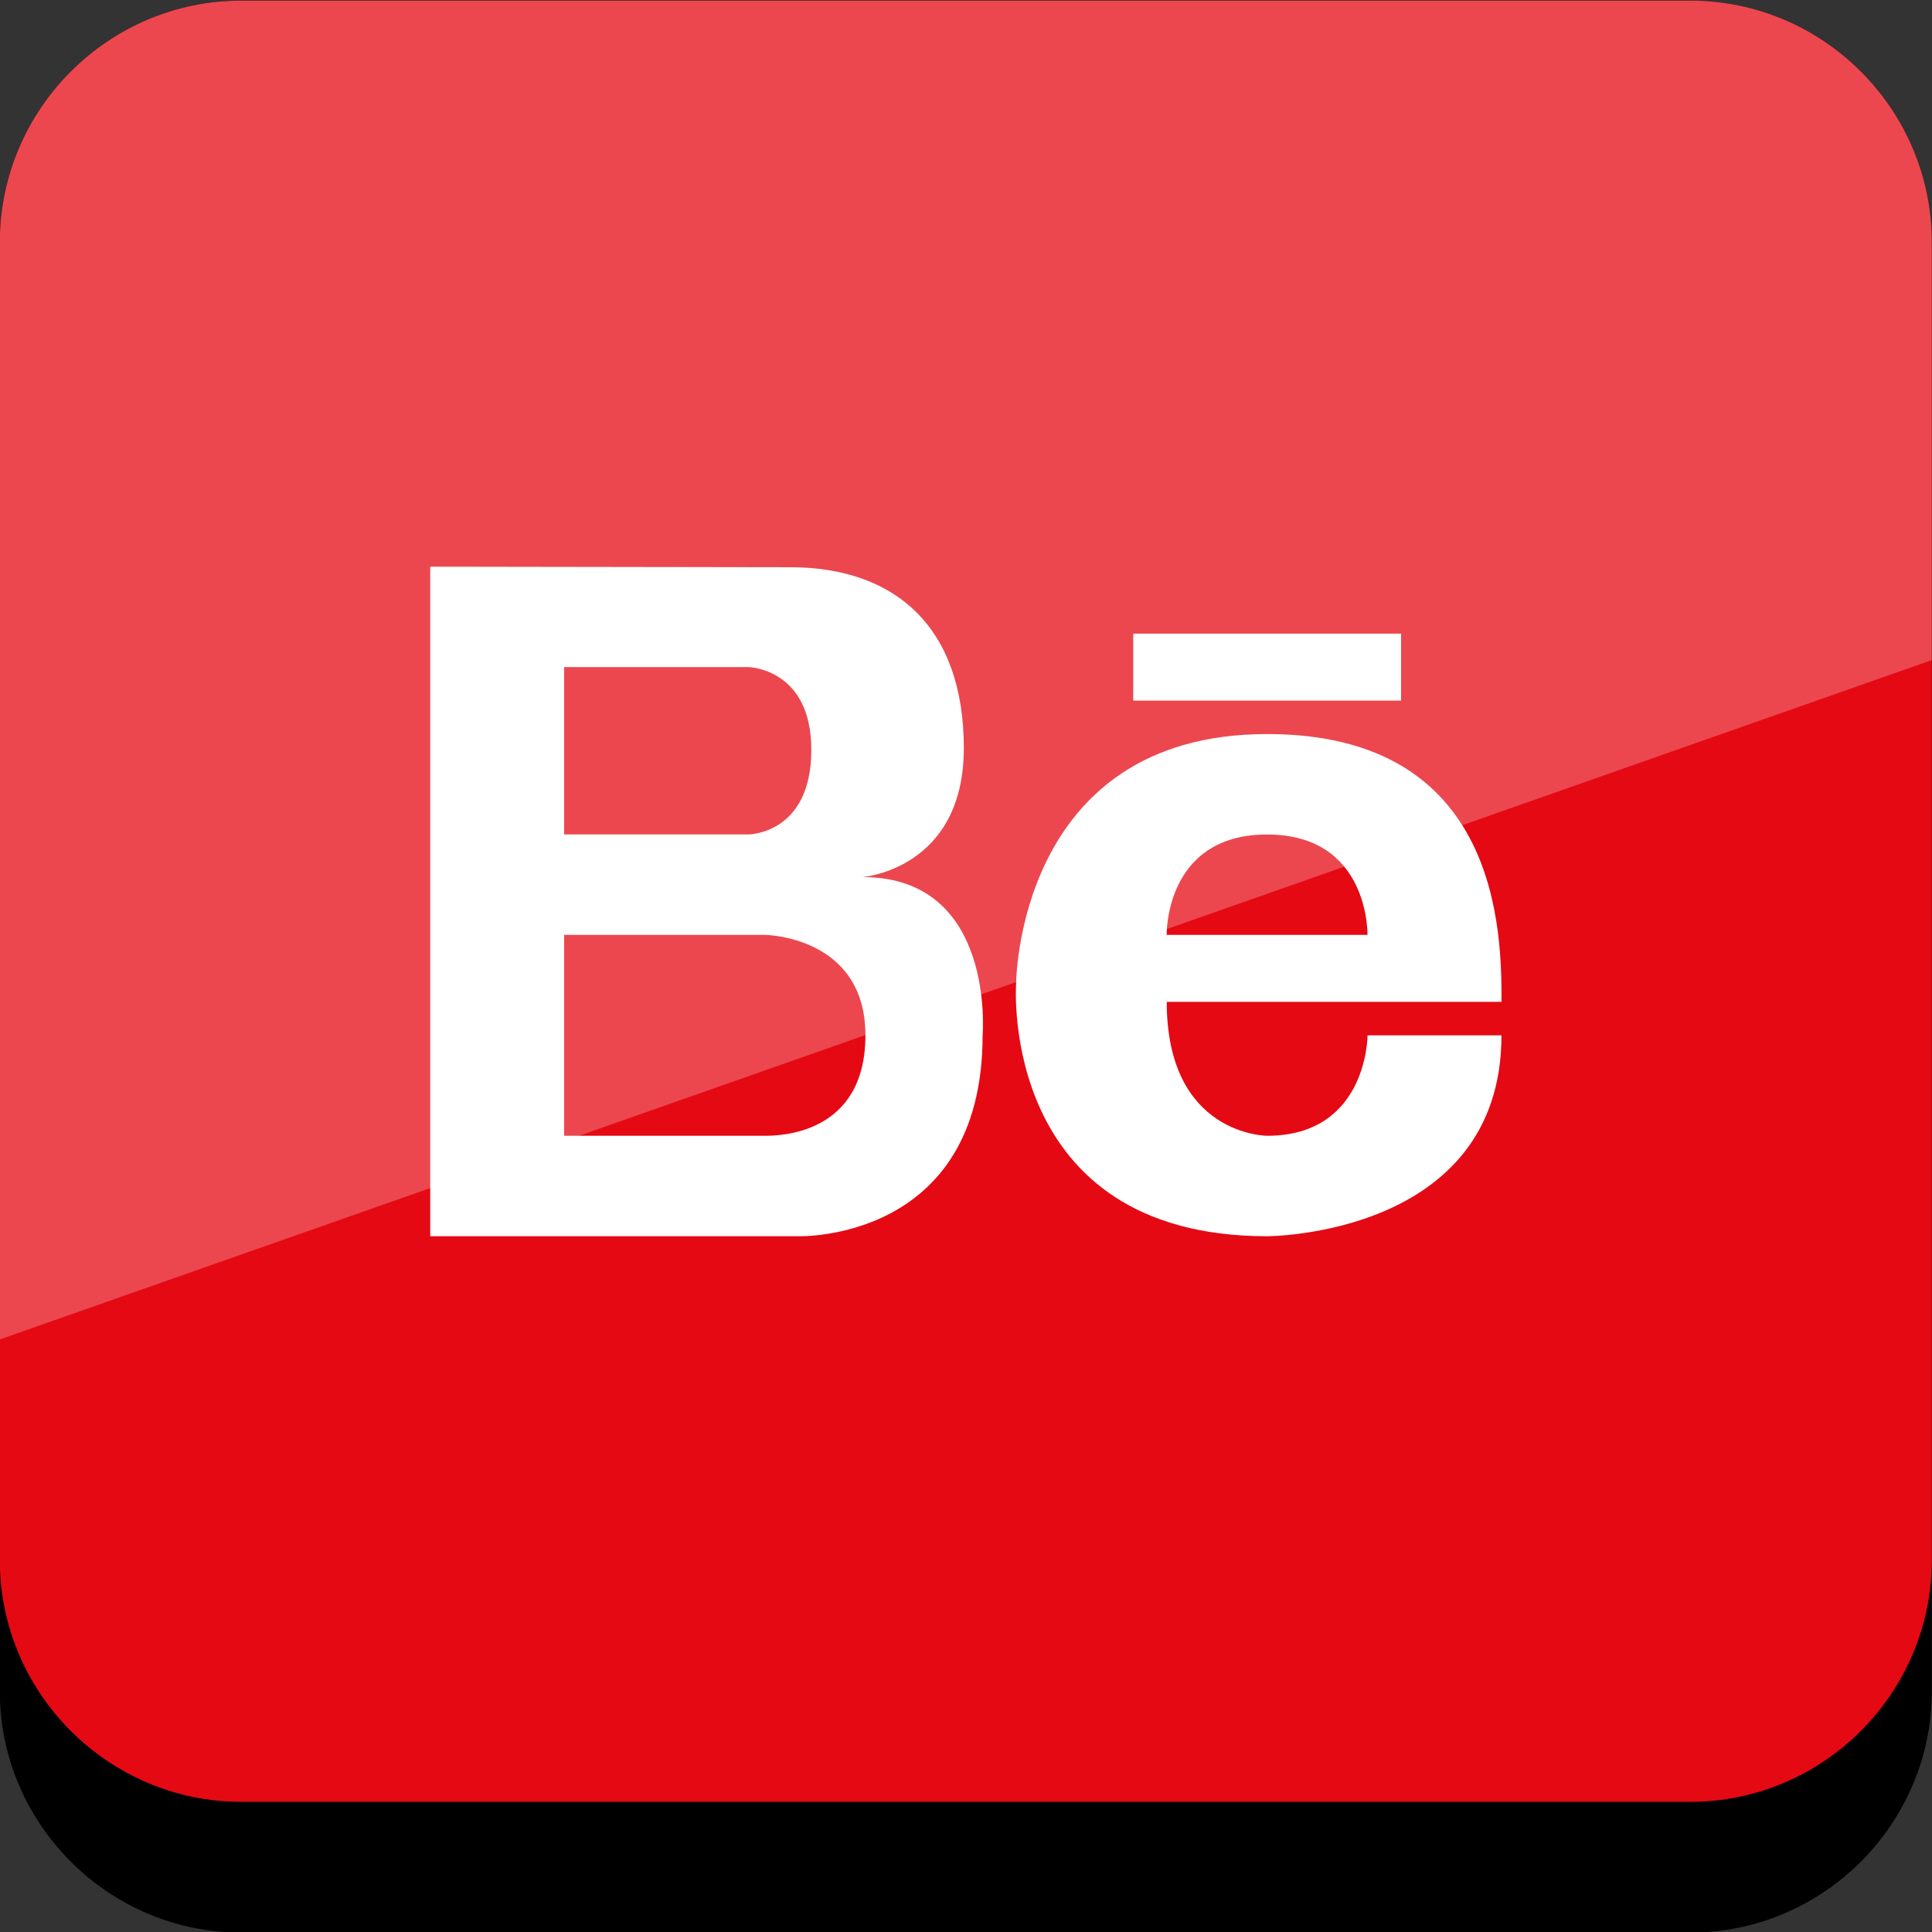
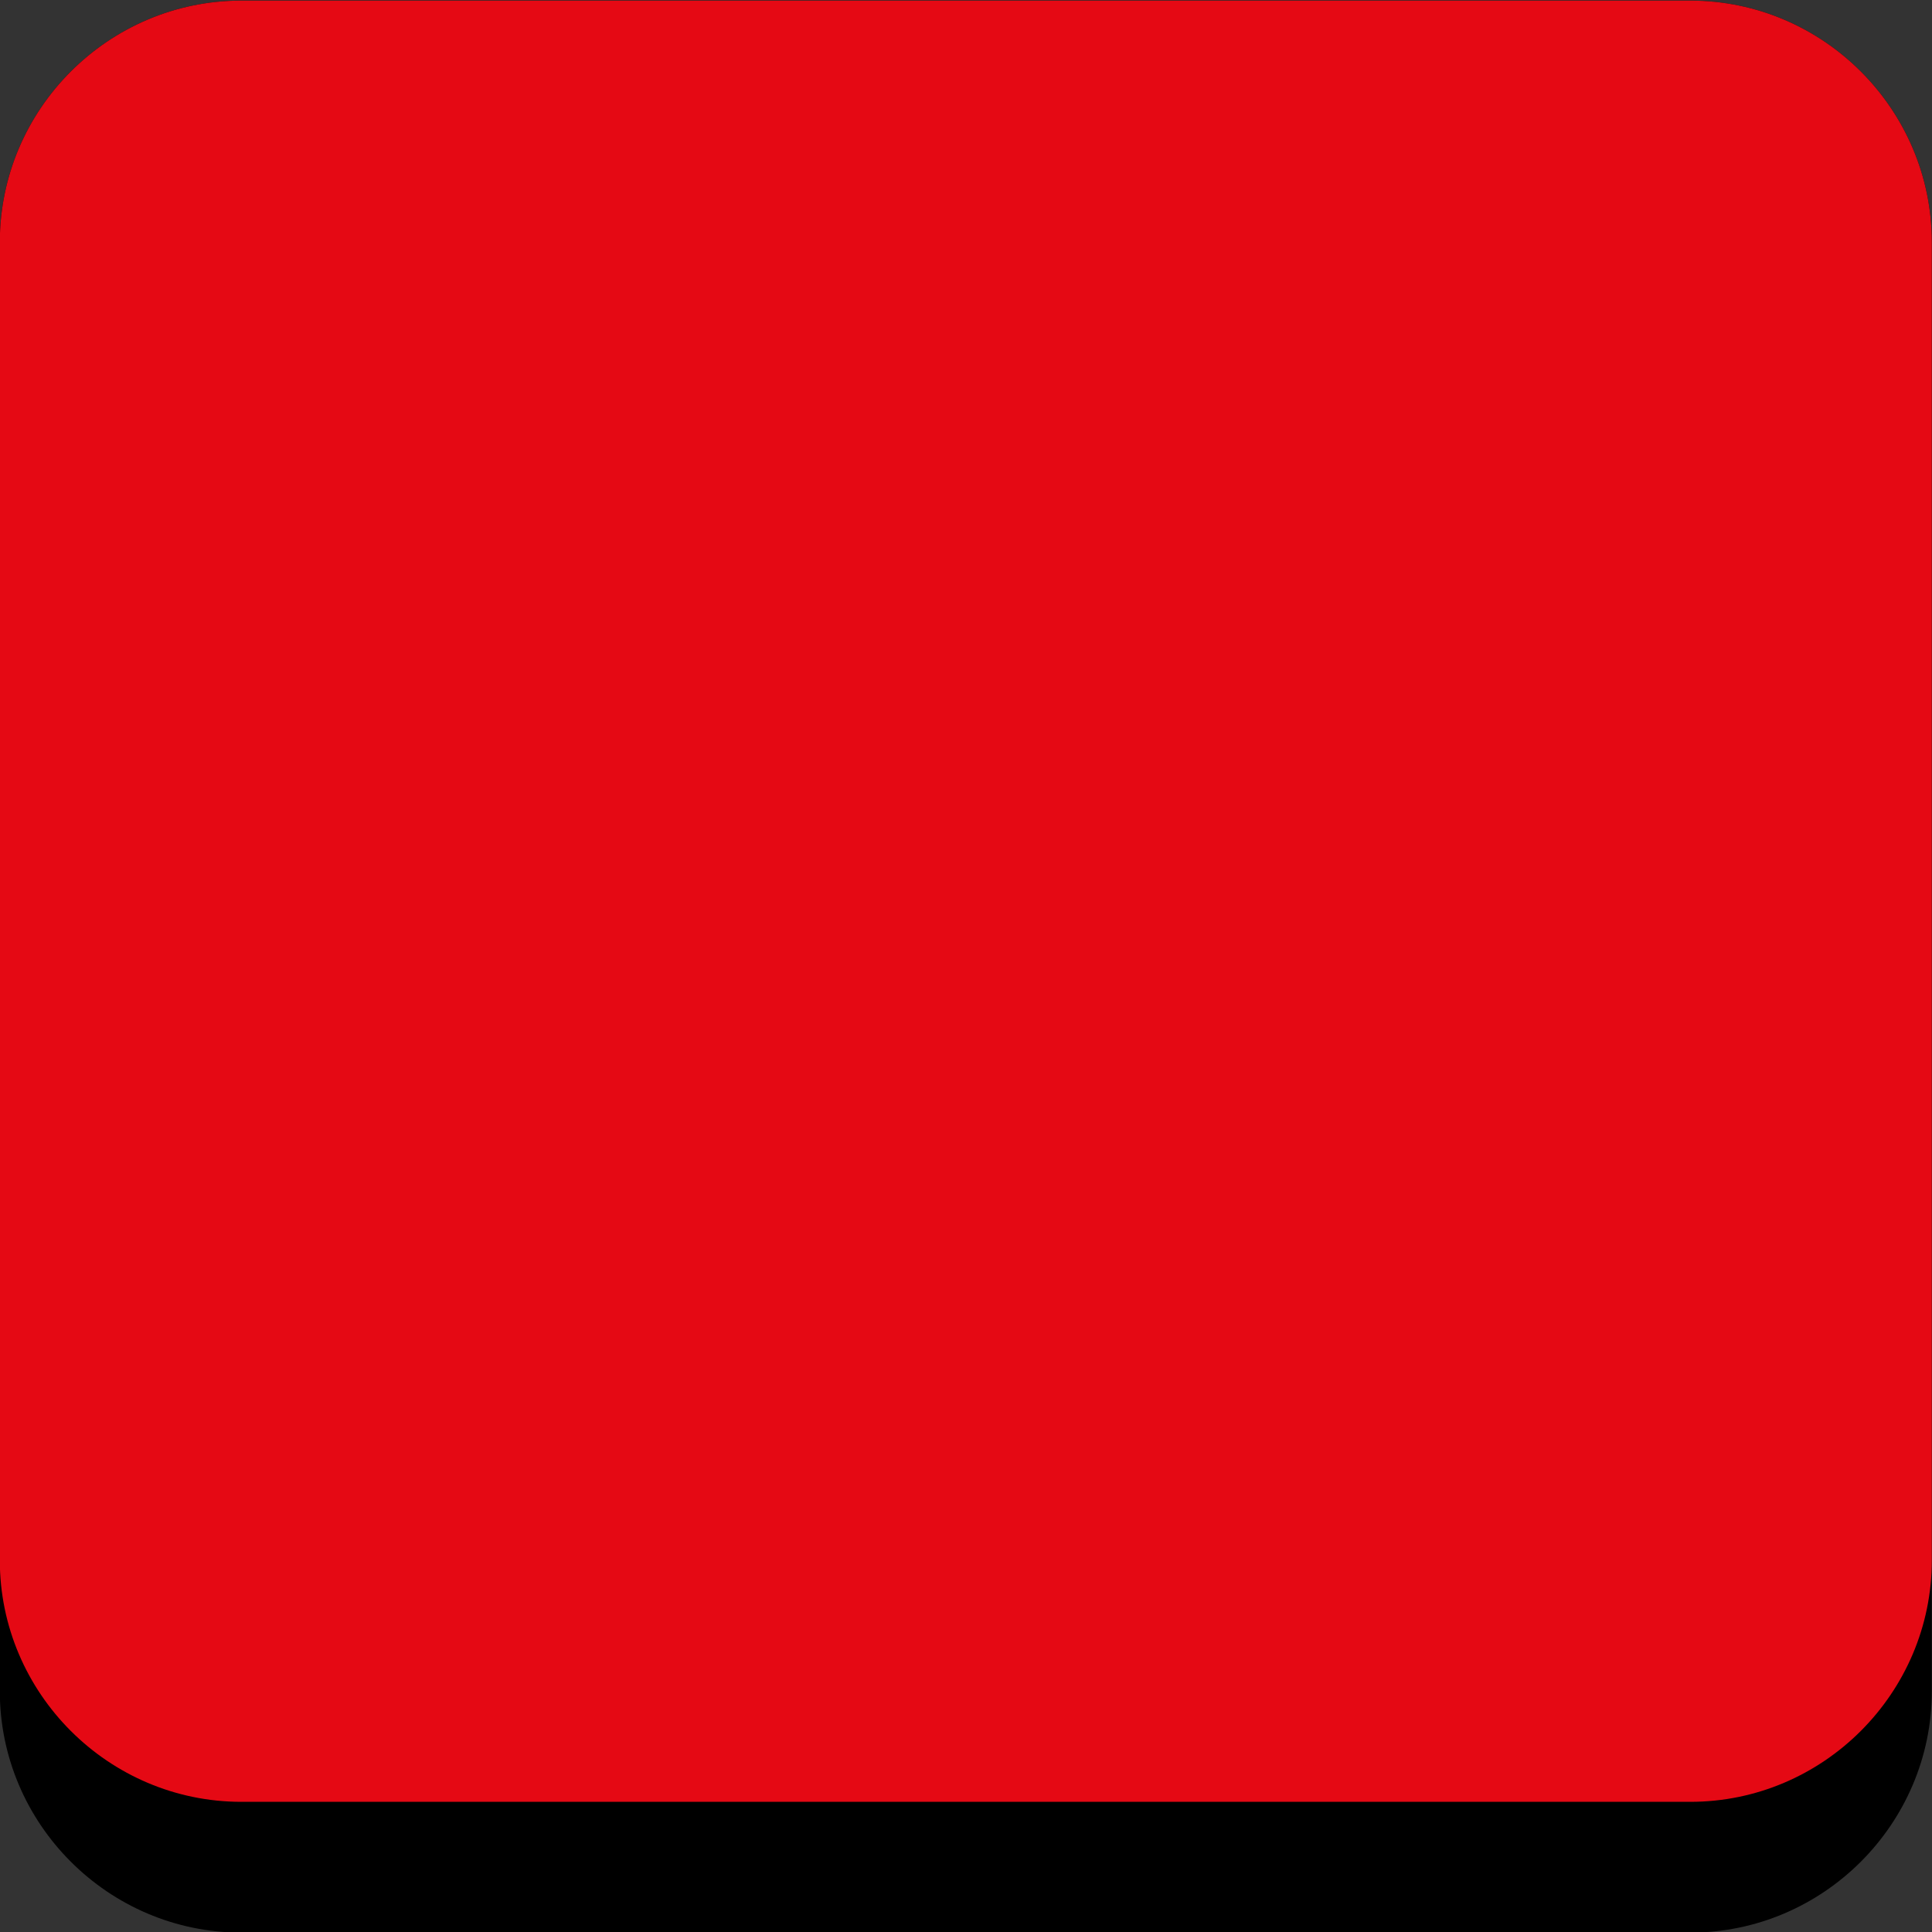
<svg xmlns="http://www.w3.org/2000/svg" xmlns:xlink="http://www.w3.org/1999/xlink" enable-background="new 0 0 32 32" version="1.1" viewBox="0 0 32 32" xml:space="preserve">
  <rect x="0" y="0" width="32" height="32" fill="#333333" stroke="none" />
  <g id="Flat_copy">
    <g>
      <path d="M27.997,32.01h-24c-2.2,0-4-1.8-4-4v-24c0-2.2,1.8-4,4-4h24c2.2,0,4,1.8,4,4v24C31.997,30.21,30.197,32.01,27.997,32.01z" />
      <path d="M27.997,29.844h-24c-2.2,0-4-1.8-4-4V4.01c0-2.2,1.8-4,4-4h24c2.2,0,4,1.8,4,4v21.833    C31.997,28.044,30.197,29.844,27.997,29.844z" fill="#E50914" />
      <g>
        <defs>
-           <path d="M27.997,29.844h-24c-2.2,0-4-1.8-4-4V4.01c0-2.2,1.8-4,4-4h24c2.2,0,4,1.8,4,4v21.833      C31.997,28.044,30.197,29.844,27.997,29.844z" id="SVGID_93_" />
-         </defs>
+           </defs>
        <clipPath id="SVGID_2_">
          <use overflow="visible" xlink:href="#SVGID_93_" />
        </clipPath>
        <g clip-path="url(#SVGID_2_)">
          <polygon fill="#FFFFFF" opacity="0.25" points="-0.003,22.185 31.997,10.933 31.997,0.01 -0.003,0.01     " />
        </g>
      </g>
    </g>
    <g>
      <g>
-         <path d="M14.286,14.527c0,0,1.678-0.128,1.678-2.136c0-2.007-1.138-2.996-2.878-2.996L7.126,9.386v11.09h6.099     c0,0,3.05,0.096,3.05-3.327C16.275,17.149,16.499,14.527,14.286,14.527z M9.344,11.049h3.05c0,0,1.044,0.017,1.044,1.37     c0,1.402-1.044,1.402-1.044,1.402h-3.05V11.049z M12.67,18.812H9.344v-3.327h3.327c0,0,1.663,0.017,1.663,1.663     S12.91,18.812,12.67,18.812z" fill="#FFFFFF" />
-         <path d="M20.988,12.158c-4.166,0-4.159,4.159-4.159,4.159s-0.277,4.159,4.159,4.159c0,0,3.881,0,3.881-3.327     h-2.218c0,0,0,1.663-1.663,1.663c0,0-1.663,0-1.663-2.218c0,0,4.436,0,5.545,0C24.869,15.485,24.869,12.158,20.988,12.158z      M19.324,15.485c0,0-0.037-1.663,1.663-1.663c1.7,0,1.663,1.663,1.663,1.663H19.324z" fill="#FFFFFF" />
-         <rect fill="#FFFFFF" height="1.109" width="4.436" x="18.77" y="10.495" />
-       </g>
+         </g>
    </g>
  </g>
</svg>